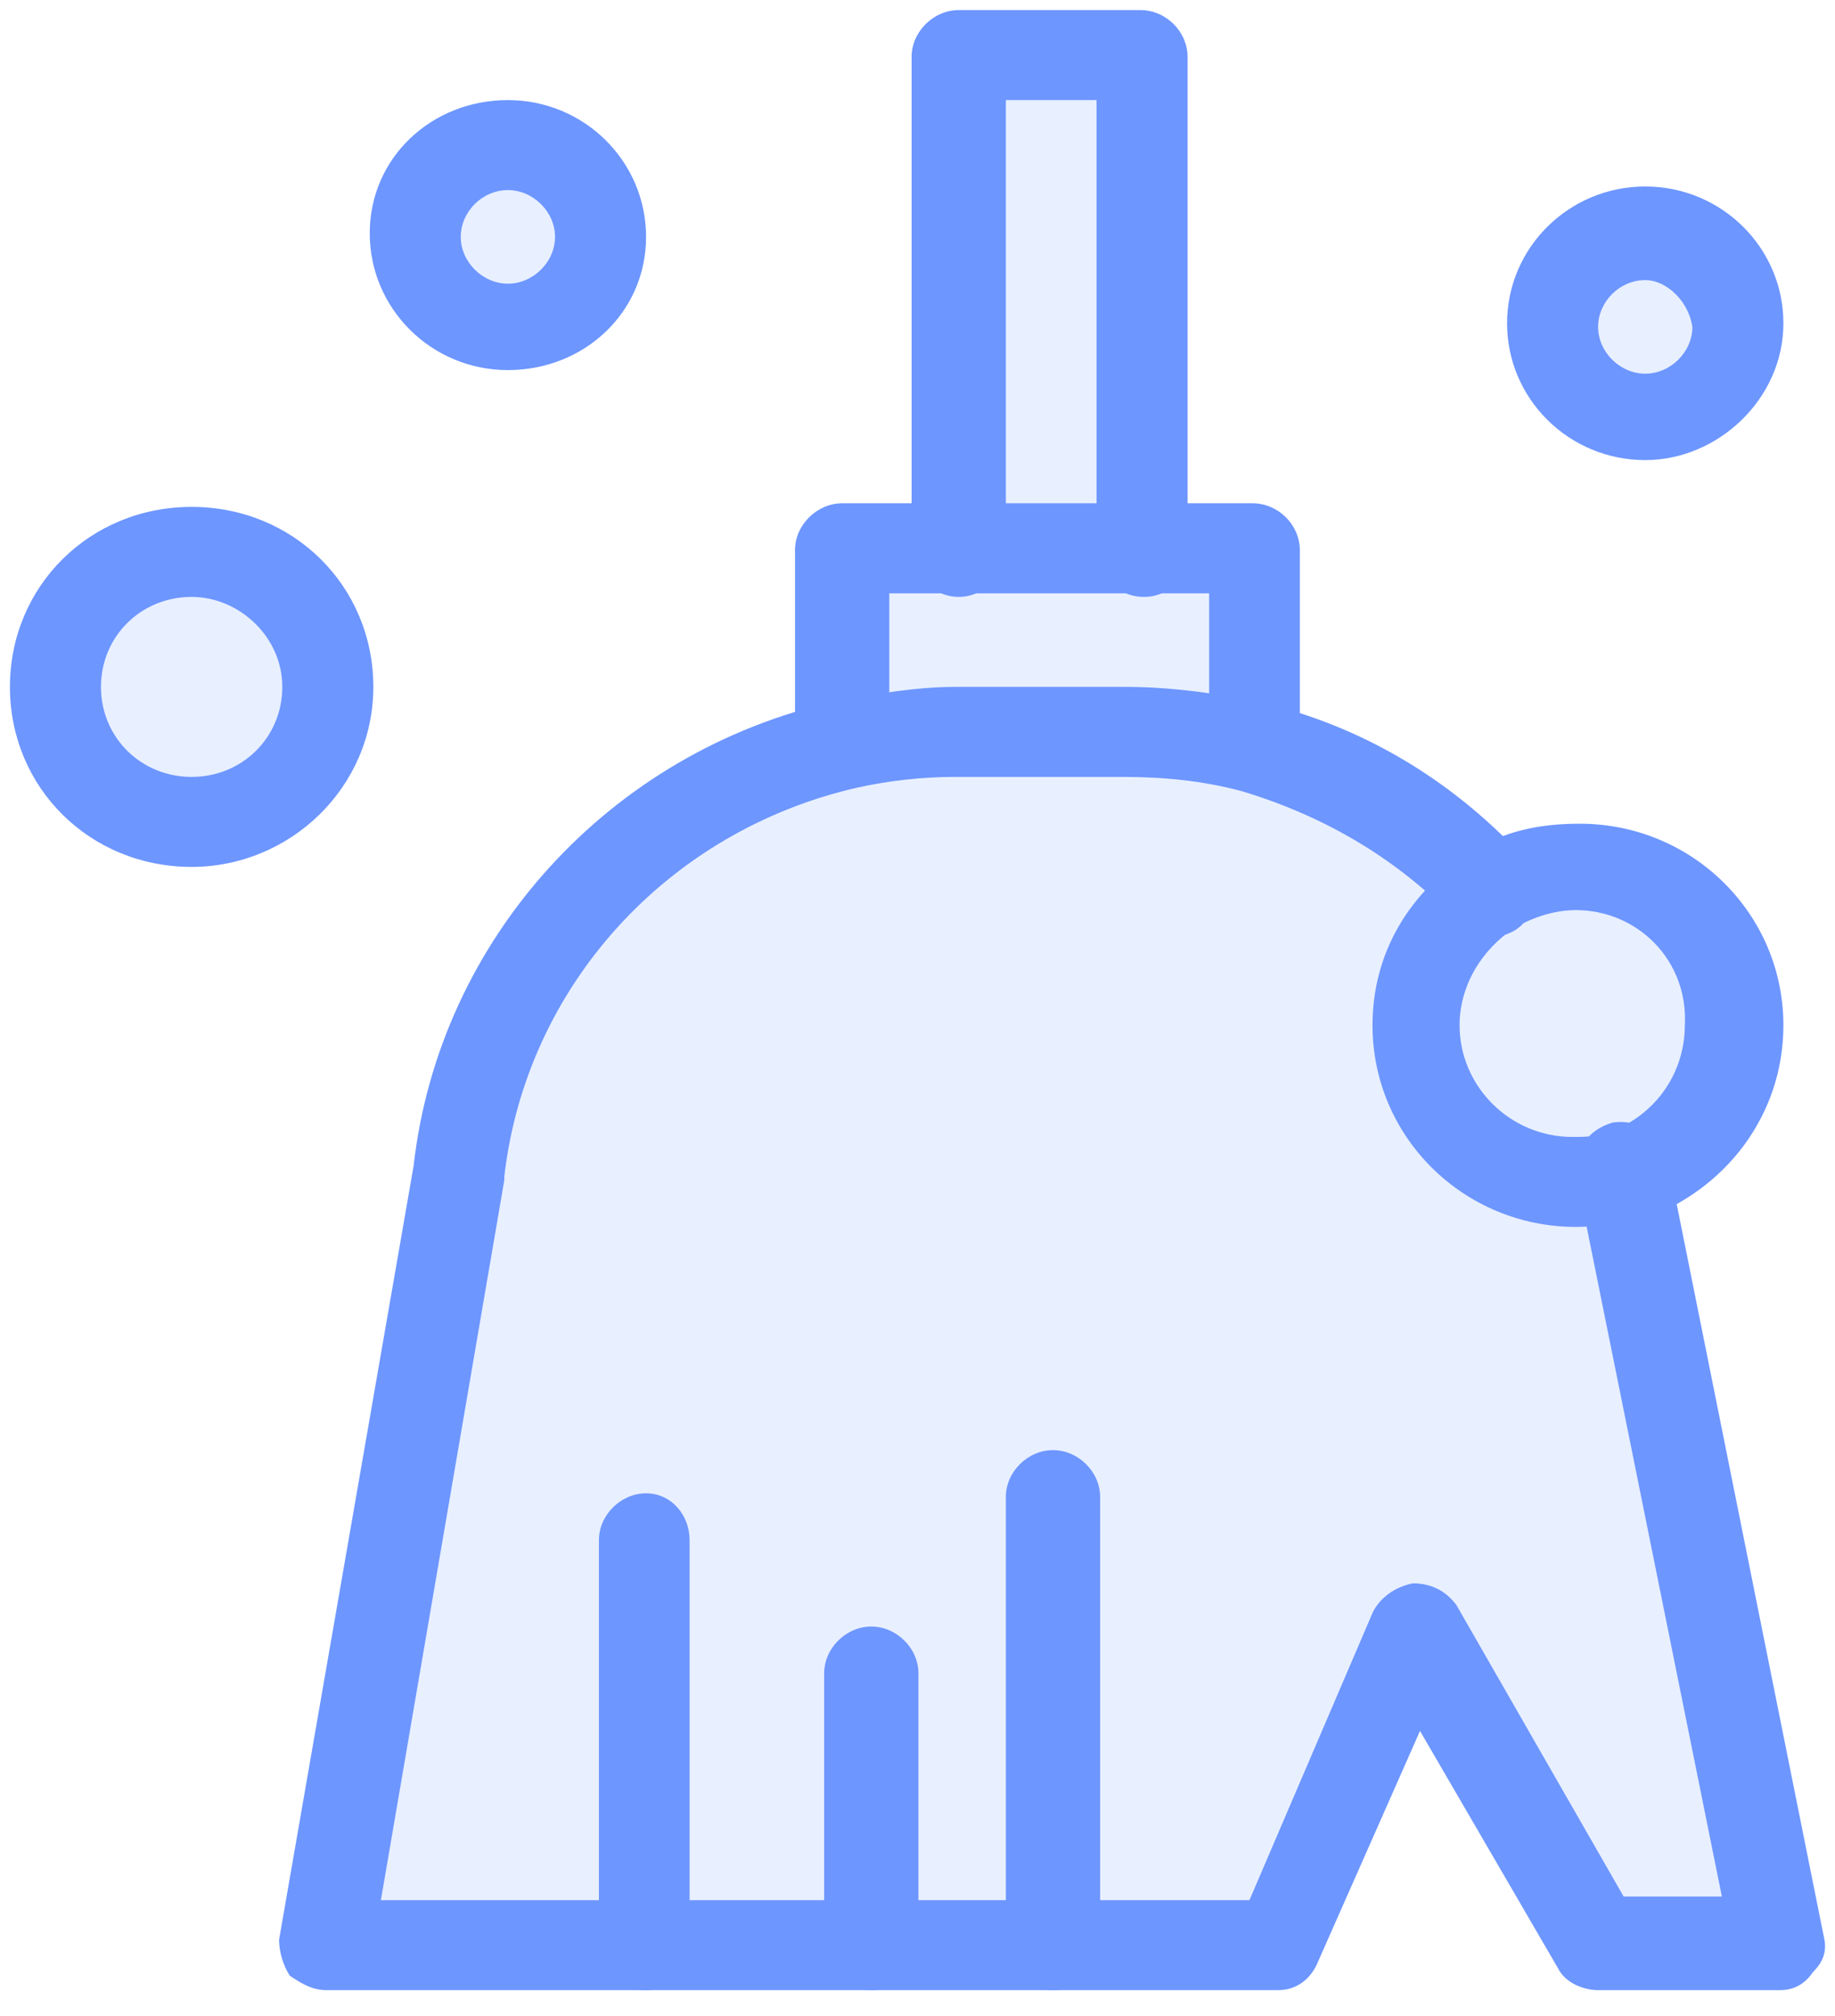
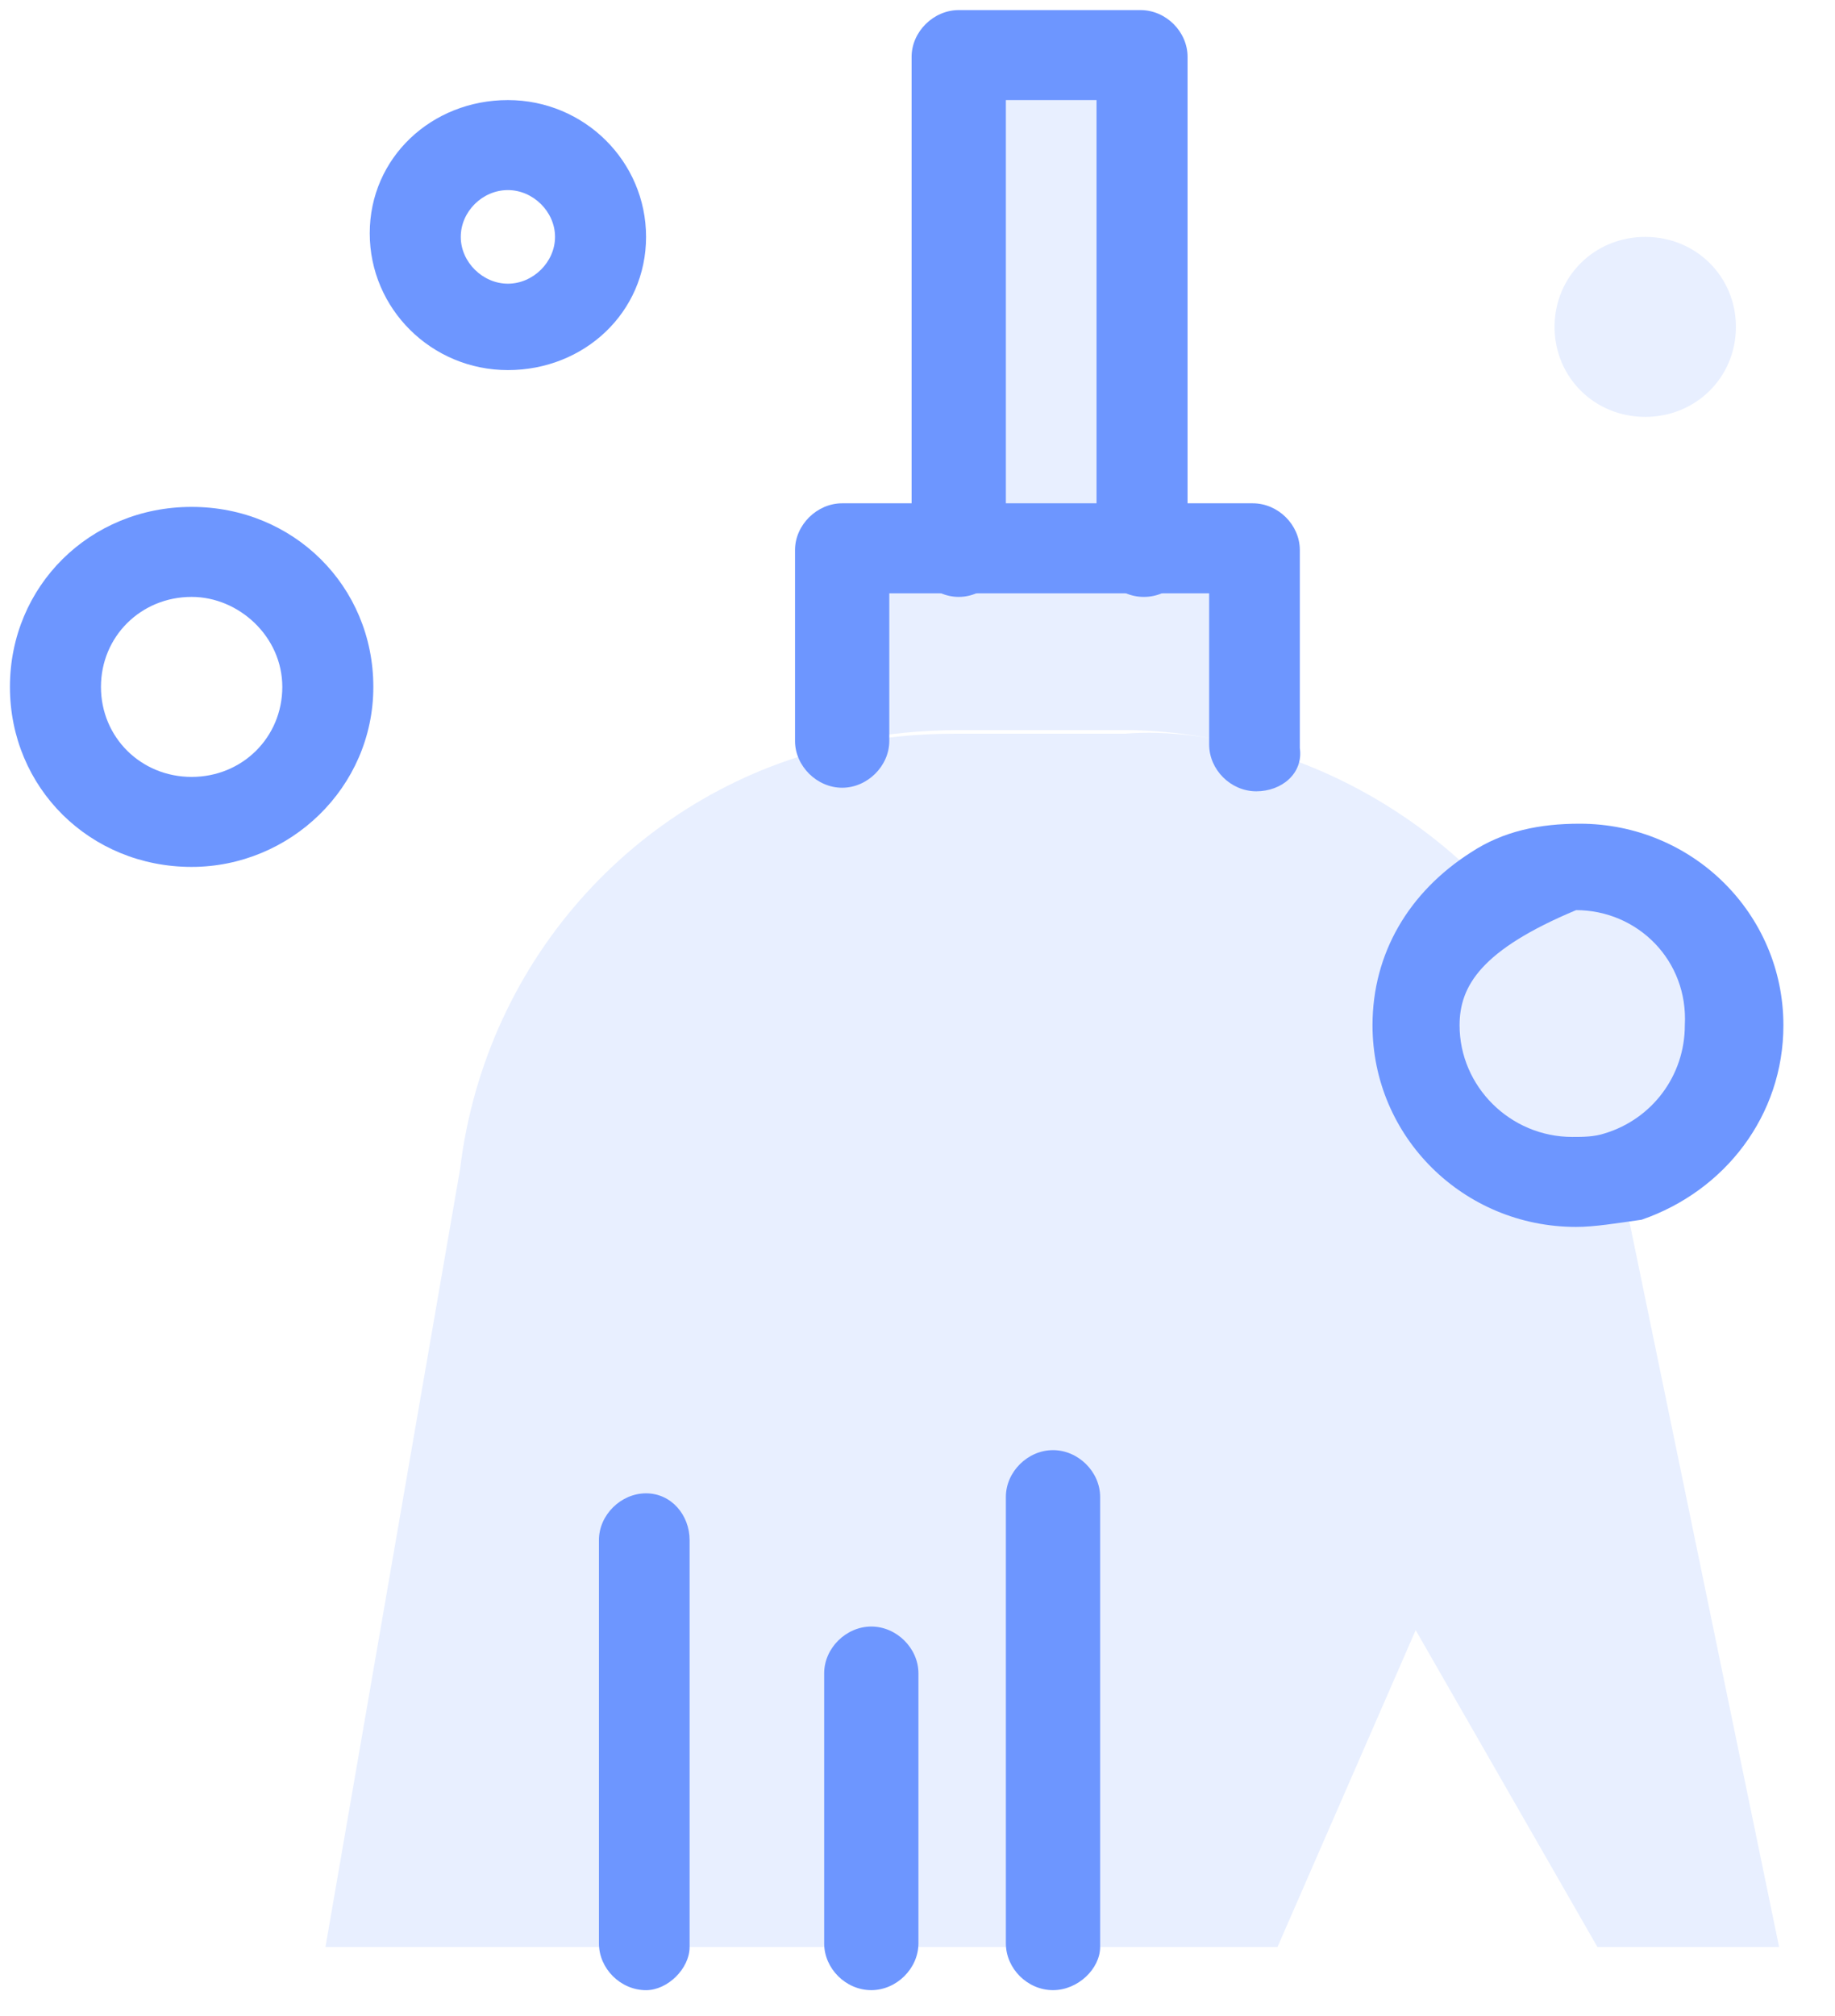
<svg xmlns="http://www.w3.org/2000/svg" width="51" height="56" viewBox="0 0 51 56" fill="none">
-   <path d="M14.116 4.08C15.526 4.08 16.636 5.18 16.636 6.58C16.636 7.98 15.526 9.08 14.116 9.08C12.706 9.08 11.596 7.98 11.596 6.58C11.596 5.18 12.706 4.08 14.116 4.08Z" fill="#6D96FF" fill-opacity="0.16" />
-   <path d="M5.326 15.28C7.446 15.28 9.166 16.98 9.166 19.08C9.166 21.18 7.446 22.88 5.326 22.88C3.206 22.88 1.486 21.18 1.486 19.08C1.486 16.98 3.206 15.28 5.326 15.28Z" fill="#6D96FF" fill-opacity="0.16" />
  <path d="M45.726 6.58C47.136 6.58 48.246 7.68 48.246 9.08C48.246 10.48 47.136 11.58 45.726 11.58C44.316 11.58 43.206 10.48 43.206 9.08C43.206 7.68 44.316 6.58 45.726 6.58Z" fill="#6D96FF" fill-opacity="0.16" />
  <path d="M43.806 32.78C41.386 32.78 39.366 30.78 39.366 28.38C39.366 26.78 40.176 25.48 41.486 24.68C42.196 24.28 42.996 23.98 43.806 23.98C46.226 23.98 48.246 25.98 48.246 28.38C48.246 30.38 46.936 31.98 45.116 32.58C44.716 32.68 44.206 32.78 43.806 32.78Z" fill="#6D96FF" fill-opacity="0.16" />
  <path d="M31.786 1.58H26.736V15.38H31.786V1.58Z" fill="#6D96FF" fill-opacity="0.16" />
  <path d="M26.636 20.28C25.626 20.28 24.616 20.38 23.606 20.58V15.28H34.916V20.78C33.706 20.48 32.496 20.28 31.276 20.28H26.626H26.636Z" fill="#6D96FF" fill-opacity="0.16" />
  <path d="M34.916 20.78C37.436 21.48 39.666 22.88 41.376 24.68C40.166 25.48 39.256 26.78 39.256 28.38C39.256 30.78 41.276 32.78 43.696 32.78C44.196 32.78 44.606 32.68 45.006 32.58L49.446 54.08H44.396L39.346 45.28L35.506 54.08H9.046L12.786 32.48C13.496 26.58 17.836 21.88 23.486 20.68C24.496 20.48 25.506 20.38 26.516 20.38H31.266C32.476 20.28 33.786 20.48 34.906 20.78H34.916Z" fill="#6D96FF" fill-opacity="0.16" />
  <path d="M31.786 16.58C31.076 16.58 30.476 15.98 30.476 15.28V2.78H27.956V15.28C27.956 15.98 27.346 16.58 26.646 16.58C25.946 16.58 25.336 15.98 25.336 15.28V1.58C25.336 0.88 25.946 0.28 26.646 0.28H31.696C32.406 0.28 33.006 0.88 33.006 1.58V15.38C33.106 15.98 32.506 16.58 31.796 16.58H31.786Z" fill="#6D96FF" />
  <path d="M34.916 21.98C34.206 21.98 33.606 21.381 33.606 20.68V16.48H24.716V20.581C24.716 21.28 24.106 21.881 23.406 21.881C22.706 21.881 22.096 21.28 22.096 20.581V15.28C22.096 14.581 22.706 13.98 23.406 13.98H34.816C35.526 13.98 36.126 14.581 36.126 15.28V20.78C36.226 21.48 35.626 21.98 34.916 21.98Z" fill="#6D96FF" />
  <path d="M29.266 55.28C28.556 55.28 27.956 54.68 27.956 53.98V41.58C27.956 40.88 28.566 40.28 29.266 40.28C29.966 40.28 30.576 40.88 30.576 41.58V54.08C30.576 54.68 29.966 55.28 29.266 55.28Z" fill="#6D96FF" />
  <path d="M24.216 55.28C23.506 55.28 22.906 54.68 22.906 53.98V46.48C22.906 45.78 23.516 45.18 24.216 45.18C24.916 45.18 25.526 45.78 25.526 46.48V53.98C25.526 54.68 24.916 55.28 24.216 55.28Z" fill="#6D96FF" />
  <path d="M17.956 55.281C17.246 55.281 16.646 54.681 16.646 53.98V42.781C16.646 42.081 17.256 41.48 17.956 41.48C18.656 41.48 19.166 42.081 19.166 42.781V54.081C19.166 54.681 18.556 55.281 17.956 55.281Z" fill="#6D96FF" />
  <path d="M5.326 24.08C2.496 24.08 0.276 21.88 0.276 19.08C0.276 16.28 2.496 14.08 5.326 14.08C8.156 14.08 10.376 16.28 10.376 19.08C10.376 21.88 8.056 24.08 5.326 24.08ZM5.326 16.58C3.916 16.58 2.806 17.68 2.806 19.08C2.806 20.48 3.916 21.58 5.326 21.58C6.736 21.58 7.846 20.48 7.846 19.08C7.846 17.68 6.636 16.58 5.326 16.58Z" fill="#6D96FF" />
-   <path d="M45.726 12.78C43.606 12.78 41.886 11.08 41.886 8.98C41.886 6.88 43.606 5.18 45.726 5.18C47.846 5.18 49.566 6.88 49.566 8.98C49.566 11.08 47.746 12.78 45.726 12.78ZM45.726 7.78C45.016 7.78 44.416 8.38 44.416 9.08C44.416 9.78 45.026 10.38 45.726 10.38C46.426 10.38 47.036 9.78 47.036 9.08C46.936 8.38 46.326 7.78 45.726 7.78Z" fill="#6D96FF" />
  <path d="M14.116 10.28C11.996 10.28 10.276 8.58 10.276 6.48C10.276 4.38 11.996 2.78 14.116 2.78C16.236 2.78 17.956 4.48 17.956 6.58C17.956 8.68 16.236 10.28 14.116 10.28ZM14.116 5.28C13.406 5.28 12.806 5.88 12.806 6.58C12.806 7.28 13.416 7.88 14.116 7.88C14.816 7.88 15.426 7.28 15.426 6.58C15.426 5.88 14.816 5.28 14.116 5.28Z" fill="#6D96FF" />
-   <path d="M49.466 55.28H44.416C44.016 55.28 43.506 55.08 43.306 54.68L39.466 48.08L36.636 54.48C36.436 54.98 36.026 55.28 35.526 55.28H9.066C8.666 55.28 8.356 55.08 8.056 54.88C7.856 54.58 7.756 54.18 7.756 53.88L11.496 32.38C12.206 26.08 16.946 20.88 23.216 19.48C24.326 19.28 25.436 19.08 26.546 19.08H31.296C32.606 19.08 34.026 19.28 35.336 19.58C38.066 20.28 40.486 21.78 42.406 23.88C42.906 24.38 42.806 25.18 42.306 25.68C41.806 26.18 40.996 26.08 40.486 25.58C38.866 23.88 36.846 22.68 34.526 21.98C33.416 21.68 32.306 21.58 31.196 21.58H26.546C25.636 21.58 24.726 21.68 23.816 21.88C18.566 23.08 14.626 27.38 14.016 32.68V32.78L10.586 52.78H34.726L38.156 44.78C38.356 44.38 38.766 44.08 39.266 43.98C39.766 43.98 40.176 44.18 40.476 44.58L45.126 52.68H47.856L43.816 32.68C43.716 31.98 44.116 31.38 44.826 31.18C45.536 31.08 46.136 31.48 46.346 32.18L50.686 53.78C50.786 54.18 50.686 54.48 50.386 54.78C50.186 55.08 49.886 55.28 49.476 55.28H49.466Z" fill="#6D96FF" />
-   <path d="M43.806 34.08C40.676 34.08 38.146 31.58 38.146 28.48C38.146 26.48 39.156 24.78 40.876 23.68C41.786 23.08 42.796 22.88 43.906 22.88C47.036 22.88 49.566 25.38 49.566 28.48C49.566 30.98 47.946 33.08 45.626 33.88C44.916 33.98 44.316 34.08 43.806 34.08ZM43.806 25.28C43.196 25.28 42.596 25.48 42.086 25.78C41.176 26.38 40.566 27.38 40.566 28.48C40.566 30.18 41.976 31.58 43.696 31.58C43.996 31.58 44.306 31.58 44.606 31.48C45.916 31.08 46.826 29.88 46.826 28.48C46.926 26.68 45.516 25.28 43.796 25.28H43.806Z" fill="#6D96FF" />
+   <path d="M43.806 34.08C40.676 34.08 38.146 31.58 38.146 28.48C38.146 26.48 39.156 24.78 40.876 23.68C41.786 23.08 42.796 22.88 43.906 22.88C47.036 22.88 49.566 25.38 49.566 28.48C49.566 30.98 47.946 33.08 45.626 33.88C44.916 33.98 44.316 34.08 43.806 34.08ZM43.806 25.28C41.176 26.38 40.566 27.38 40.566 28.48C40.566 30.18 41.976 31.58 43.696 31.58C43.996 31.58 44.306 31.58 44.606 31.48C45.916 31.08 46.826 29.88 46.826 28.48C46.926 26.68 45.516 25.28 43.796 25.28H43.806Z" fill="#6D96FF" />
</svg>